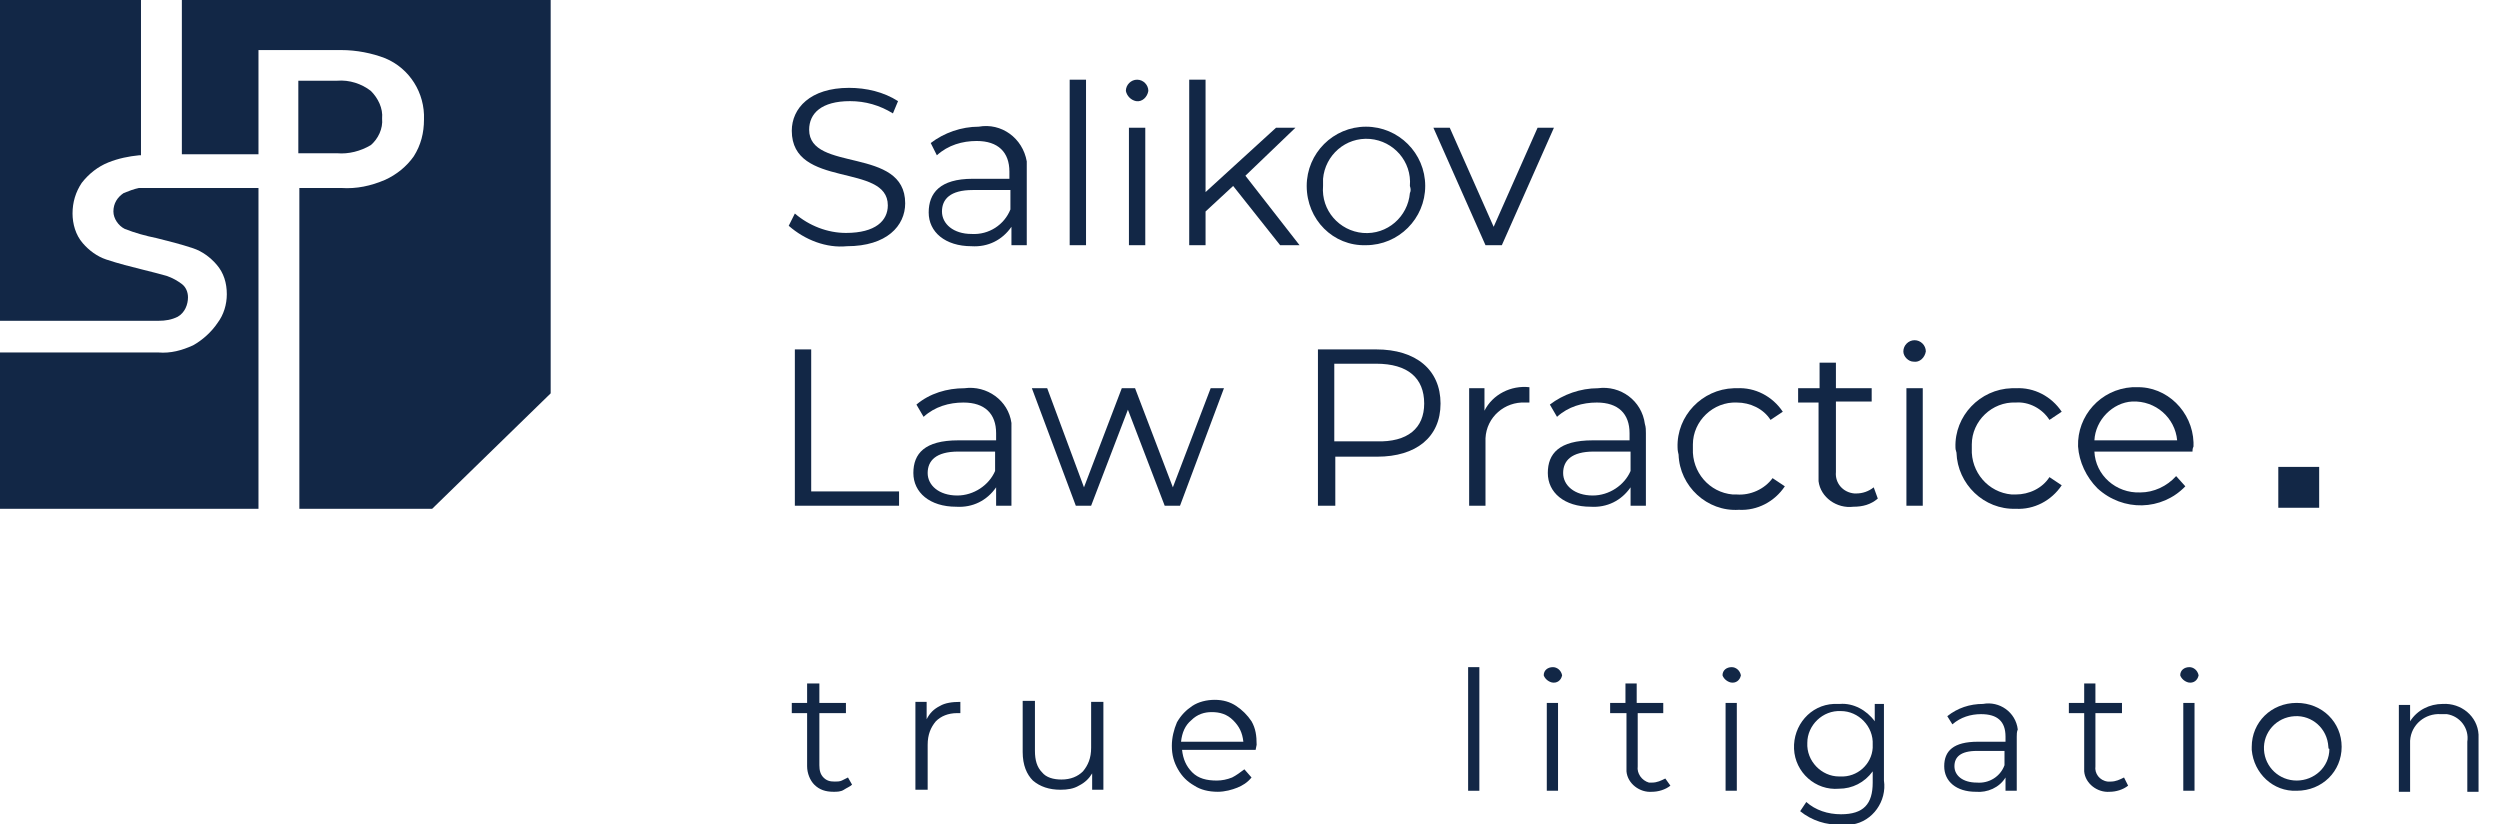
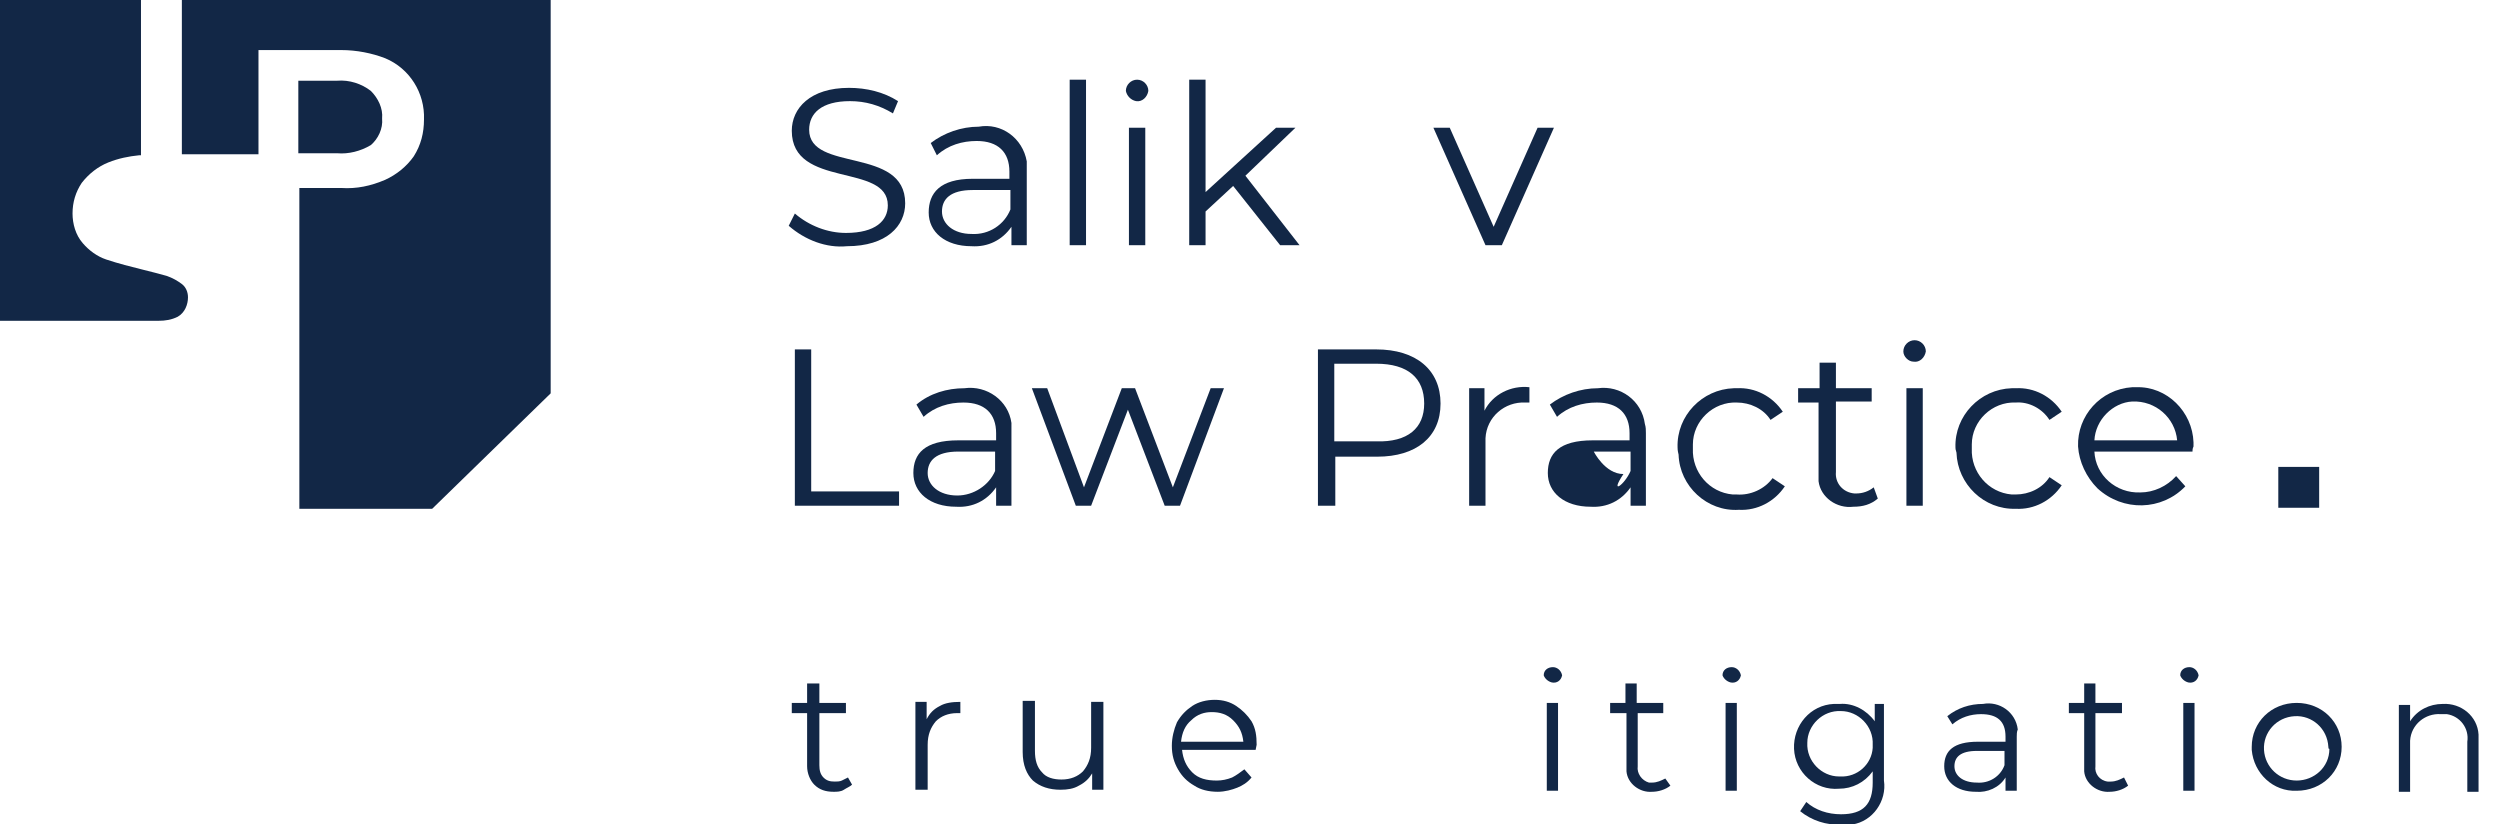
<svg xmlns="http://www.w3.org/2000/svg" version="1.1" id="Слой_1" x="0px" y="0px" viewBox="0 0 244.7 80.7" style="enable-background:new 0 0 244.7 80.7;" xml:space="preserve">
  <style type="text/css">
	.st0{fill:#122746;}
</style>
  <g id="Слой_2_1_">
    <g id="Слой_1-2">
      <g id="Слой_2-2">
        <g id="Слой_1-2-2">
          <path class="st0" d="M77.2,22.1l0.6-1.2c1.4,1.2,3.2,1.9,5,1.9c2.9,0,4.1-1.2,4.1-2.7c0-4.2-9.4-1.6-9.4-7.3      c0-2.2,1.8-4.2,5.6-4.2c1.7,0,3.4,0.4,4.8,1.3l-0.5,1.2c-1.3-0.8-2.7-1.2-4.2-1.2c-2.8,0-4,1.2-4,2.8c0,4.2,9.4,1.6,9.4,7.2      c0,2.2-1.8,4.2-5.7,4.2C80.9,24.3,78.8,23.5,77.2,22.1z" />
          <path class="st0" d="M100.5,16.9V24H99v-1.8c-0.9,1.3-2.3,2-3.9,1.9c-2.6,0-4.2-1.4-4.2-3.3s1.1-3.3,4.3-3.3h3.6v-0.7      c0-1.9-1.1-3-3.2-3c-1.4,0-2.8,0.4-3.9,1.4L91.1,14c1.3-1,3-1.6,4.7-1.6c2.2-0.4,4.3,1.1,4.7,3.4      C100.5,16.2,100.5,16.5,100.5,16.9L100.5,16.9z M98.9,20.5v-1.9h-3.7c-2.2,0-3,0.9-3,2.1s1.1,2.2,2.9,2.2      C96.8,23,98.3,22,98.9,20.5L98.9,20.5z" />
          <path class="st0" d="M104.7,7.8h1.6V24h-1.6V7.8z" />
          <path class="st0" d="M110.2,8.9c0-0.6,0.5-1.1,1.1-1.1l0,0l0,0c0.6,0,1.1,0.5,1.1,1.1c-0.1,0.6-0.6,1.1-1.2,1      C110.7,9.8,110.3,9.4,110.2,8.9L110.2,8.9z M110.5,12.5h1.6V24h-1.6V12.5z" />
          <path class="st0" d="M120.7,18.2l-2.7,2.5V24h-1.6V7.8h1.6v11l6.9-6.3h1.9l-4.9,4.7l5.3,6.8h-1.9L120.7,18.2z" />
-           <path class="st0" d="M127.9,18.2c0-3.2,2.6-5.8,5.8-5.8s5.8,2.6,5.8,5.8s-2.6,5.8-5.8,5.8l0,0C130.5,24.1,127.9,21.5,127.9,18.2      z M138,18.2c0.2-2.4-1.6-4.4-3.9-4.6c-2.4-0.2-4.4,1.6-4.6,3.9c0,0.2,0,0.5,0,0.7c-0.2,2.4,1.6,4.4,3.9,4.6      c2.4,0.2,4.4-1.6,4.6-3.9C138.1,18.7,138.1,18.5,138,18.2z" />
          <path class="st0" d="M152.1,12.5L147,24h-1.6l-5.1-11.5h1.6l4.3,9.7l4.3-9.7L152.1,12.5z" />
          <path class="st0" d="M77.8,34.2h1.6v13.9H88v1.4H77.8V34.2z" />
          <path class="st0" d="M99,42.4v7.1h-1.5v-1.8c-0.9,1.3-2.3,2-3.9,1.9c-2.6,0-4.2-1.4-4.2-3.3s1.1-3.2,4.4-3.2h3.7v-0.7      c0-1.9-1.1-3-3.2-3c-1.4,0-2.8,0.4-3.9,1.4l-0.7-1.2c1.3-1.1,3-1.6,4.7-1.6c2.2-0.3,4.3,1.2,4.6,3.4C99,41.7,99,42.1,99,42.4z       M97.4,46.1v-1.9h-3.6c-2.2,0-3,0.9-3,2.1s1.1,2.2,2.9,2.2C95.3,48.5,96.8,47.5,97.4,46.1L97.4,46.1z" />
          <path class="st0" d="M119.8,38l-4.3,11.5H114l-3.6-9.4l-3.6,9.4h-1.5L101,38h1.5l3.6,9.7l3.7-9.7h1.3l3.7,9.7l3.7-9.7H119.8z" />
          <path class="st0" d="M141,39.5c0,3.3-2.4,5.2-6.2,5.2h-4.1v4.8H129V34.2h5.7C138.6,34.2,141,36.2,141,39.5z M139.4,39.5      c0-2.5-1.6-3.9-4.7-3.9h-4.1v7.6h4.1C137.8,43.3,139.4,41.9,139.4,39.5L139.4,39.5z" />
          <path class="st0" d="M149.7,37.9v1.5h-0.4c-2-0.1-3.8,1.4-3.9,3.5c0,0.3,0,0.5,0,0.8v5.8h-1.6V38h1.5v2.2      C146.1,38.6,147.9,37.7,149.7,37.9z" />
-           <path class="st0" d="M161.1,42.4v7.1h-1.5v-1.8c-0.9,1.3-2.3,2-3.9,1.9c-2.6,0-4.2-1.4-4.2-3.3s1.1-3.2,4.4-3.2h3.6v-0.7      c0-1.9-1.1-3-3.2-3c-1.4,0-2.8,0.4-3.9,1.4l-0.7-1.2c1.3-1,3-1.6,4.7-1.6c2.2-0.3,4.3,1.2,4.6,3.5      C161.1,41.8,161.1,42.1,161.1,42.4L161.1,42.4z M159.6,46.1v-1.9H156c-2.2,0-3,0.9-3,2.1s1.1,2.2,2.9,2.2      C157.5,48.5,159,47.5,159.6,46.1z" />
+           <path class="st0" d="M161.1,42.4v7.1h-1.5v-1.8c-0.9,1.3-2.3,2-3.9,1.9c-2.6,0-4.2-1.4-4.2-3.3s1.1-3.2,4.4-3.2h3.6v-0.7      c0-1.9-1.1-3-3.2-3c-1.4,0-2.8,0.4-3.9,1.4l-0.7-1.2c1.3-1,3-1.6,4.7-1.6c2.2-0.3,4.3,1.2,4.6,3.5      C161.1,41.8,161.1,42.1,161.1,42.4L161.1,42.4z M159.6,46.1v-1.9H156s1.1,2.2,2.9,2.2      C157.5,48.5,159,47.5,159.6,46.1z" />
          <path class="st0" d="M164.2,43.8c-0.1-3.1,2.4-5.7,5.5-5.8h0.3c1.8-0.1,3.5,0.8,4.5,2.3l-1.2,0.8c-0.7-1.1-2-1.7-3.3-1.7      c-2.3-0.1-4.3,1.8-4.3,4.1c0,0.1,0,0.3,0,0.4c-0.1,2.3,1.6,4.3,3.9,4.5h0.4c1.3,0.1,2.7-0.5,3.5-1.6l1.2,0.8      c-1,1.5-2.7,2.4-4.5,2.3c-3.1,0.2-5.8-2.3-5.9-5.4C164.2,44.1,164.2,43.9,164.2,43.8z" />
          <path class="st0" d="M183.8,48.8c-0.7,0.6-1.5,0.8-2.4,0.8c-1.6,0.2-3.2-0.9-3.4-2.5c0-0.3,0-0.5,0-0.8v-6.9h-2V38h2.1v-2.5h1.6      V38h3.5v1.3h-3.5v6.9c-0.1,1.1,0.7,2,1.8,2.1l0,0h0.2c0.6,0,1.2-0.2,1.7-0.6L183.8,48.8z" />
          <path class="st0" d="M186.3,34.4c0-0.6,0.5-1.1,1.1-1.1s1.1,0.5,1.1,1.1c-0.1,0.6-0.6,1.1-1.2,1      C186.8,35.4,186.3,34.9,186.3,34.4L186.3,34.4z M186.6,38h1.6v11.5h-1.6V38z" />
          <path class="st0" d="M191.4,43.8c-0.1-3.1,2.4-5.7,5.5-5.8h0.4c1.8-0.1,3.5,0.8,4.5,2.3l-1.2,0.8c-0.7-1.1-2-1.8-3.3-1.7      c-2.3-0.1-4.3,1.8-4.3,4.1c0,0.1,0,0.3,0,0.4c-0.1,2.3,1.6,4.3,3.9,4.5h0.4c1.3,0,2.6-0.6,3.3-1.7l1.2,0.8      c-1,1.5-2.7,2.4-4.5,2.3c-3.1,0.1-5.7-2.4-5.8-5.5C191.4,44,191.4,43.9,191.4,43.8z" />
          <path class="st0" d="M214.6,44.2H205c0.1,2.3,2.1,4.1,4.5,4l0,0c1.3,0,2.6-0.6,3.5-1.6l0.9,1c-2.3,2.4-6.1,2.5-8.6,0.2      c-1.1-1.1-1.8-2.6-1.9-4.1c-0.1-3,2.2-5.6,5.3-5.8h0.4c3-0.1,5.5,2.4,5.6,5.4l0,0c0,0.1,0,0.3,0,0.4      C214.6,43.9,214.6,44.1,214.6,44.2z M205,43.1h8.1c-0.2-2.2-2.1-3.9-4.4-3.8C206.8,39.4,205.1,41.1,205,43.1z" />
          <rect x="223" y="45.7" class="st0" width="4" height="4" />
-           <path class="st0" d="M25.3,22.3L25.3,22.3v-3.9H13.6c-0.5,0.1-1,0.3-1.5,0.5c-0.6,0.4-1,1-1,1.8c0,0.7,0.5,1.4,1.1,1.7      c1,0.4,2.1,0.7,3.1,0.9c1.2,0.3,2.4,0.6,3.6,1c0.9,0.3,1.7,0.9,2.3,1.6c0.7,0.8,1,1.8,1,2.9c0,1-0.3,2-0.9,2.8      c-0.6,0.9-1.5,1.7-2.4,2.2c-1.1,0.5-2.2,0.8-3.4,0.7H0v15.3h25.3V22.3z" />
          <path class="st0" d="M10.2,31.4h5.3c0.7,0,1.3-0.1,1.9-0.4c0.7-0.4,1-1.2,1-1.9c0-0.5-0.2-1-0.6-1.3s-0.9-0.6-1.5-0.8      c-0.7-0.2-1.5-0.4-2.3-0.6c-1.2-0.3-2.4-0.6-3.6-1c-0.9-0.3-1.7-0.9-2.3-1.6c-0.7-0.8-1-1.9-1-2.9c0-1.1,0.3-2.1,0.9-3      c0.7-0.9,1.6-1.6,2.6-2s2-0.6,3-0.7h0.2V0H0v31.4H10.2z" />
          <path class="st0" d="M17.8,0v15.1h7.5V4.9h8.1c1.5,0,3,0.3,4.3,0.8c2.4,1,3.9,3.4,3.8,6c0,1.3-0.3,2.5-1,3.6      c-0.7,1-1.7,1.8-2.8,2.3c-1.4,0.6-2.8,0.9-4.3,0.8h-4.1v4l0,0v27.4h13l11.6-11.3V0H17.8z" />
          <path class="st0" d="M36.3,14.2c0.7-0.6,1.2-1.6,1.1-2.6c0.1-1-0.4-2-1.1-2.7c-0.9-0.7-2.1-1.1-3.3-1h-3.8V15H33      C34.1,15.1,35.3,14.8,36.3,14.2L36.3,14.2z" />
        </g>
      </g>
    </g>
  </g>
  <g>
    <path class="st0" d="M83.4,76.8c-0.2,0.2-0.5,0.3-0.8,0.5s-0.7,0.2-1,0.2c-0.8,0-1.4-0.2-1.9-0.7C79.3,76.4,79,75.7,79,75v-5.2   h-1.5v-1H79v-1.9h1.2v1.9h2.6v1h-2.6v5.1c0,0.5,0.1,0.9,0.4,1.2s0.6,0.4,1.1,0.4c0.2,0,0.5,0,0.7-0.1s0.4-0.2,0.6-0.3L83.4,76.8z" />
    <path class="st0" d="M92,69.1c0.5-0.3,1.2-0.4,2-0.4v1.1h-0.3c-0.9,0-1.6,0.3-2.1,0.8c-0.5,0.6-0.8,1.3-0.8,2.3v4.4h-1.2v-8.6h1.1   v1.7C91,69.8,91.4,69.4,92,69.1z" />
    <path class="st0" d="M108,68.7v8.6h-1.1v-1.6c-0.3,0.5-0.7,0.9-1.3,1.2c-0.5,0.3-1.1,0.4-1.8,0.4c-1.1,0-2-0.3-2.7-0.9   c-0.6-0.6-1-1.5-1-2.8v-5h1.2v4.9c0,0.9,0.2,1.6,0.7,2.1c0.4,0.5,1.1,0.7,1.9,0.7c0.9,0,1.6-0.3,2.1-0.8c0.5-0.6,0.8-1.3,0.8-2.3   v-4.5L108,68.7L108,68.7z" />
    <path class="st0" d="M122.9,73.4h-7.2c0.1,0.9,0.4,1.6,1,2.2s1.4,0.8,2.4,0.8c0.5,0,1-0.1,1.5-0.3c0.4-0.2,0.8-0.5,1.2-0.8l0.7,0.8   c-0.4,0.5-0.9,0.8-1.4,1s-1.2,0.4-1.9,0.4c-0.9,0-1.7-0.2-2.3-0.6c-0.7-0.4-1.2-0.9-1.6-1.6s-0.6-1.4-0.6-2.3   c0-0.8,0.2-1.6,0.5-2.3c0.4-0.7,0.9-1.2,1.5-1.6s1.4-0.6,2.2-0.6c0.8,0,1.5,0.2,2.1,0.6s1.1,0.9,1.5,1.5c0.4,0.7,0.5,1.4,0.5,2.3   L122.9,73.4z M116.6,70.5c-0.6,0.5-0.9,1.2-1,2.1h6.1c-0.1-0.9-0.4-1.5-1-2.1s-1.3-0.8-2.1-0.8C117.9,69.7,117.2,69.9,116.6,70.5z" />
  </g>
-   <path class="st0" d="M143.7,65.3h1.1v12.1h-1.1V65.3z" />
  <path class="st0" d="M151.1,66.1c0-0.5,0.4-0.8,0.9-0.8l0,0c0.4,0,0.8,0.3,0.9,0.8l0,0c-0.1,0.5-0.5,0.8-1,0.7  C151.5,66.7,151.2,66.4,151.1,66.1L151.1,66.1z M151.4,68.8h1.1v8.6h-1.1V68.8z" />
  <path class="st0" d="M163.5,76.9c-0.5,0.4-1.2,0.6-1.8,0.6c-1.2,0.1-2.4-0.8-2.5-2c0-0.2,0-0.3,0-0.5v-5.2h-1.6v-1h1.5v-1.9h1.1v1.9  h2.6v1h-2.5V75c-0.1,0.7,0.4,1.4,1.1,1.6c0.1,0,0.2,0,0.3,0c0.5,0,0.9-0.2,1.3-0.4L163.5,76.9z" />
  <path class="st0" d="M168.6,66.1c0-0.5,0.4-0.8,0.9-0.8l0,0c0.4,0,0.8,0.3,0.9,0.8l0,0c-0.1,0.5-0.5,0.8-1,0.7  C169,66.7,168.7,66.4,168.6,66.1L168.6,66.1z M168.9,68.8h1.1v8.6h-1.1V68.8z" />
  <path class="st0" d="M184.4,68.9v7.5c0.3,2-1.1,4-3.1,4.3c-0.4,0.1-0.8,0.1-1.1,0c-1.4,0.1-2.9-0.4-4-1.3l0.6-0.9  c0.9,0.8,2.1,1.2,3.4,1.2c2.2,0,3.1-1,3.1-3.1v-1.1c-0.8,1.1-2,1.7-3.3,1.7c-2.3,0.2-4.3-1.6-4.4-3.9s1.6-4.3,3.9-4.4  c0.2,0,0.4,0,0.6,0c1.3-0.1,2.6,0.6,3.4,1.7v-1.7L184.4,68.9z M183.3,72.9c0.1-1.8-1.4-3.3-3.1-3.3c-1.8-0.1-3.3,1.4-3.3,3.1  c-0.1,1.8,1.4,3.3,3.1,3.3l0,0h0.1c1.7,0.1,3.1-1.2,3.2-2.8l0,0C183.3,73.1,183.3,73,183.3,72.9L183.3,72.9z" />
  <path class="st0" d="M197.4,72.1v5.3h-1.1v-1.3c-0.6,1-1.8,1.5-2.9,1.4c-1.9,0-3.1-1-3.1-2.5s0.9-2.4,3.3-2.4h2.7v-0.5  c0-1.5-0.8-2.2-2.4-2.2c-1,0-2,0.3-2.8,1l-0.5-0.8c1-0.8,2.2-1.2,3.5-1.2c1.6-0.3,3.2,0.8,3.4,2.5C197.4,71.6,197.4,71.9,197.4,72.1  L197.4,72.1z M196.2,74.9v-1.4h-2.7c-1.6,0-2.2,0.6-2.2,1.5s0.8,1.6,2.2,1.6C194.7,76.7,195.8,76,196.2,74.9L196.2,74.9z" />
  <path class="st0" d="M208.3,76.9c-0.5,0.4-1.2,0.6-1.8,0.6c-1.2,0.1-2.4-0.8-2.5-2c0-0.2,0-0.3,0-0.5v-5.2h-1.5v-1h1.5v-1.9h1.1v1.9  h2.6v1h-2.6V75c-0.1,0.7,0.4,1.4,1.2,1.5c0.1,0,0.2,0,0.3,0c0.5,0,0.9-0.2,1.3-0.4L208.3,76.9z" />
  <path class="st0" d="M213.4,66.1c0-0.5,0.4-0.8,0.9-0.8l0,0c0.4,0,0.8,0.3,0.9,0.8l0,0c-0.1,0.5-0.5,0.8-1,0.7  C213.8,66.7,213.5,66.4,213.4,66.1L213.4,66.1z M213.7,68.8h1.1v8.6h-1.1V68.8z" />
  <path class="st0" d="M220.4,73.1c0-2.4,1.9-4.3,4.4-4.3s4.4,1.9,4.4,4.3s-1.9,4.3-4.4,4.3c-2.3,0.1-4.2-1.7-4.4-4  C220.4,73.4,220.4,73.3,220.4,73.1z M227.9,73.1c-0.1-1.8-1.6-3.1-3.3-3c-1.8,0.1-3.1,1.6-3,3.3c0.1,1.7,1.5,3,3.2,3  s3.2-1.3,3.2-3.1C227.9,73.3,227.9,73.2,227.9,73.1L227.9,73.1z" />
  <path class="st0" d="M242.6,72.5v5h-1.1v-4.9c0.2-1.3-0.7-2.5-2-2.7c-0.2,0-0.4,0-0.6,0c-1.5-0.1-2.9,1-3,2.6c0,0.2,0,0.3,0,0.5v4.5  h-1.1V69h1.1v1.6c0.7-1.1,1.9-1.7,3.2-1.7c1.8-0.1,3.4,1.2,3.5,3C242.6,72,242.6,72.2,242.6,72.5L242.6,72.5z" />
</svg>